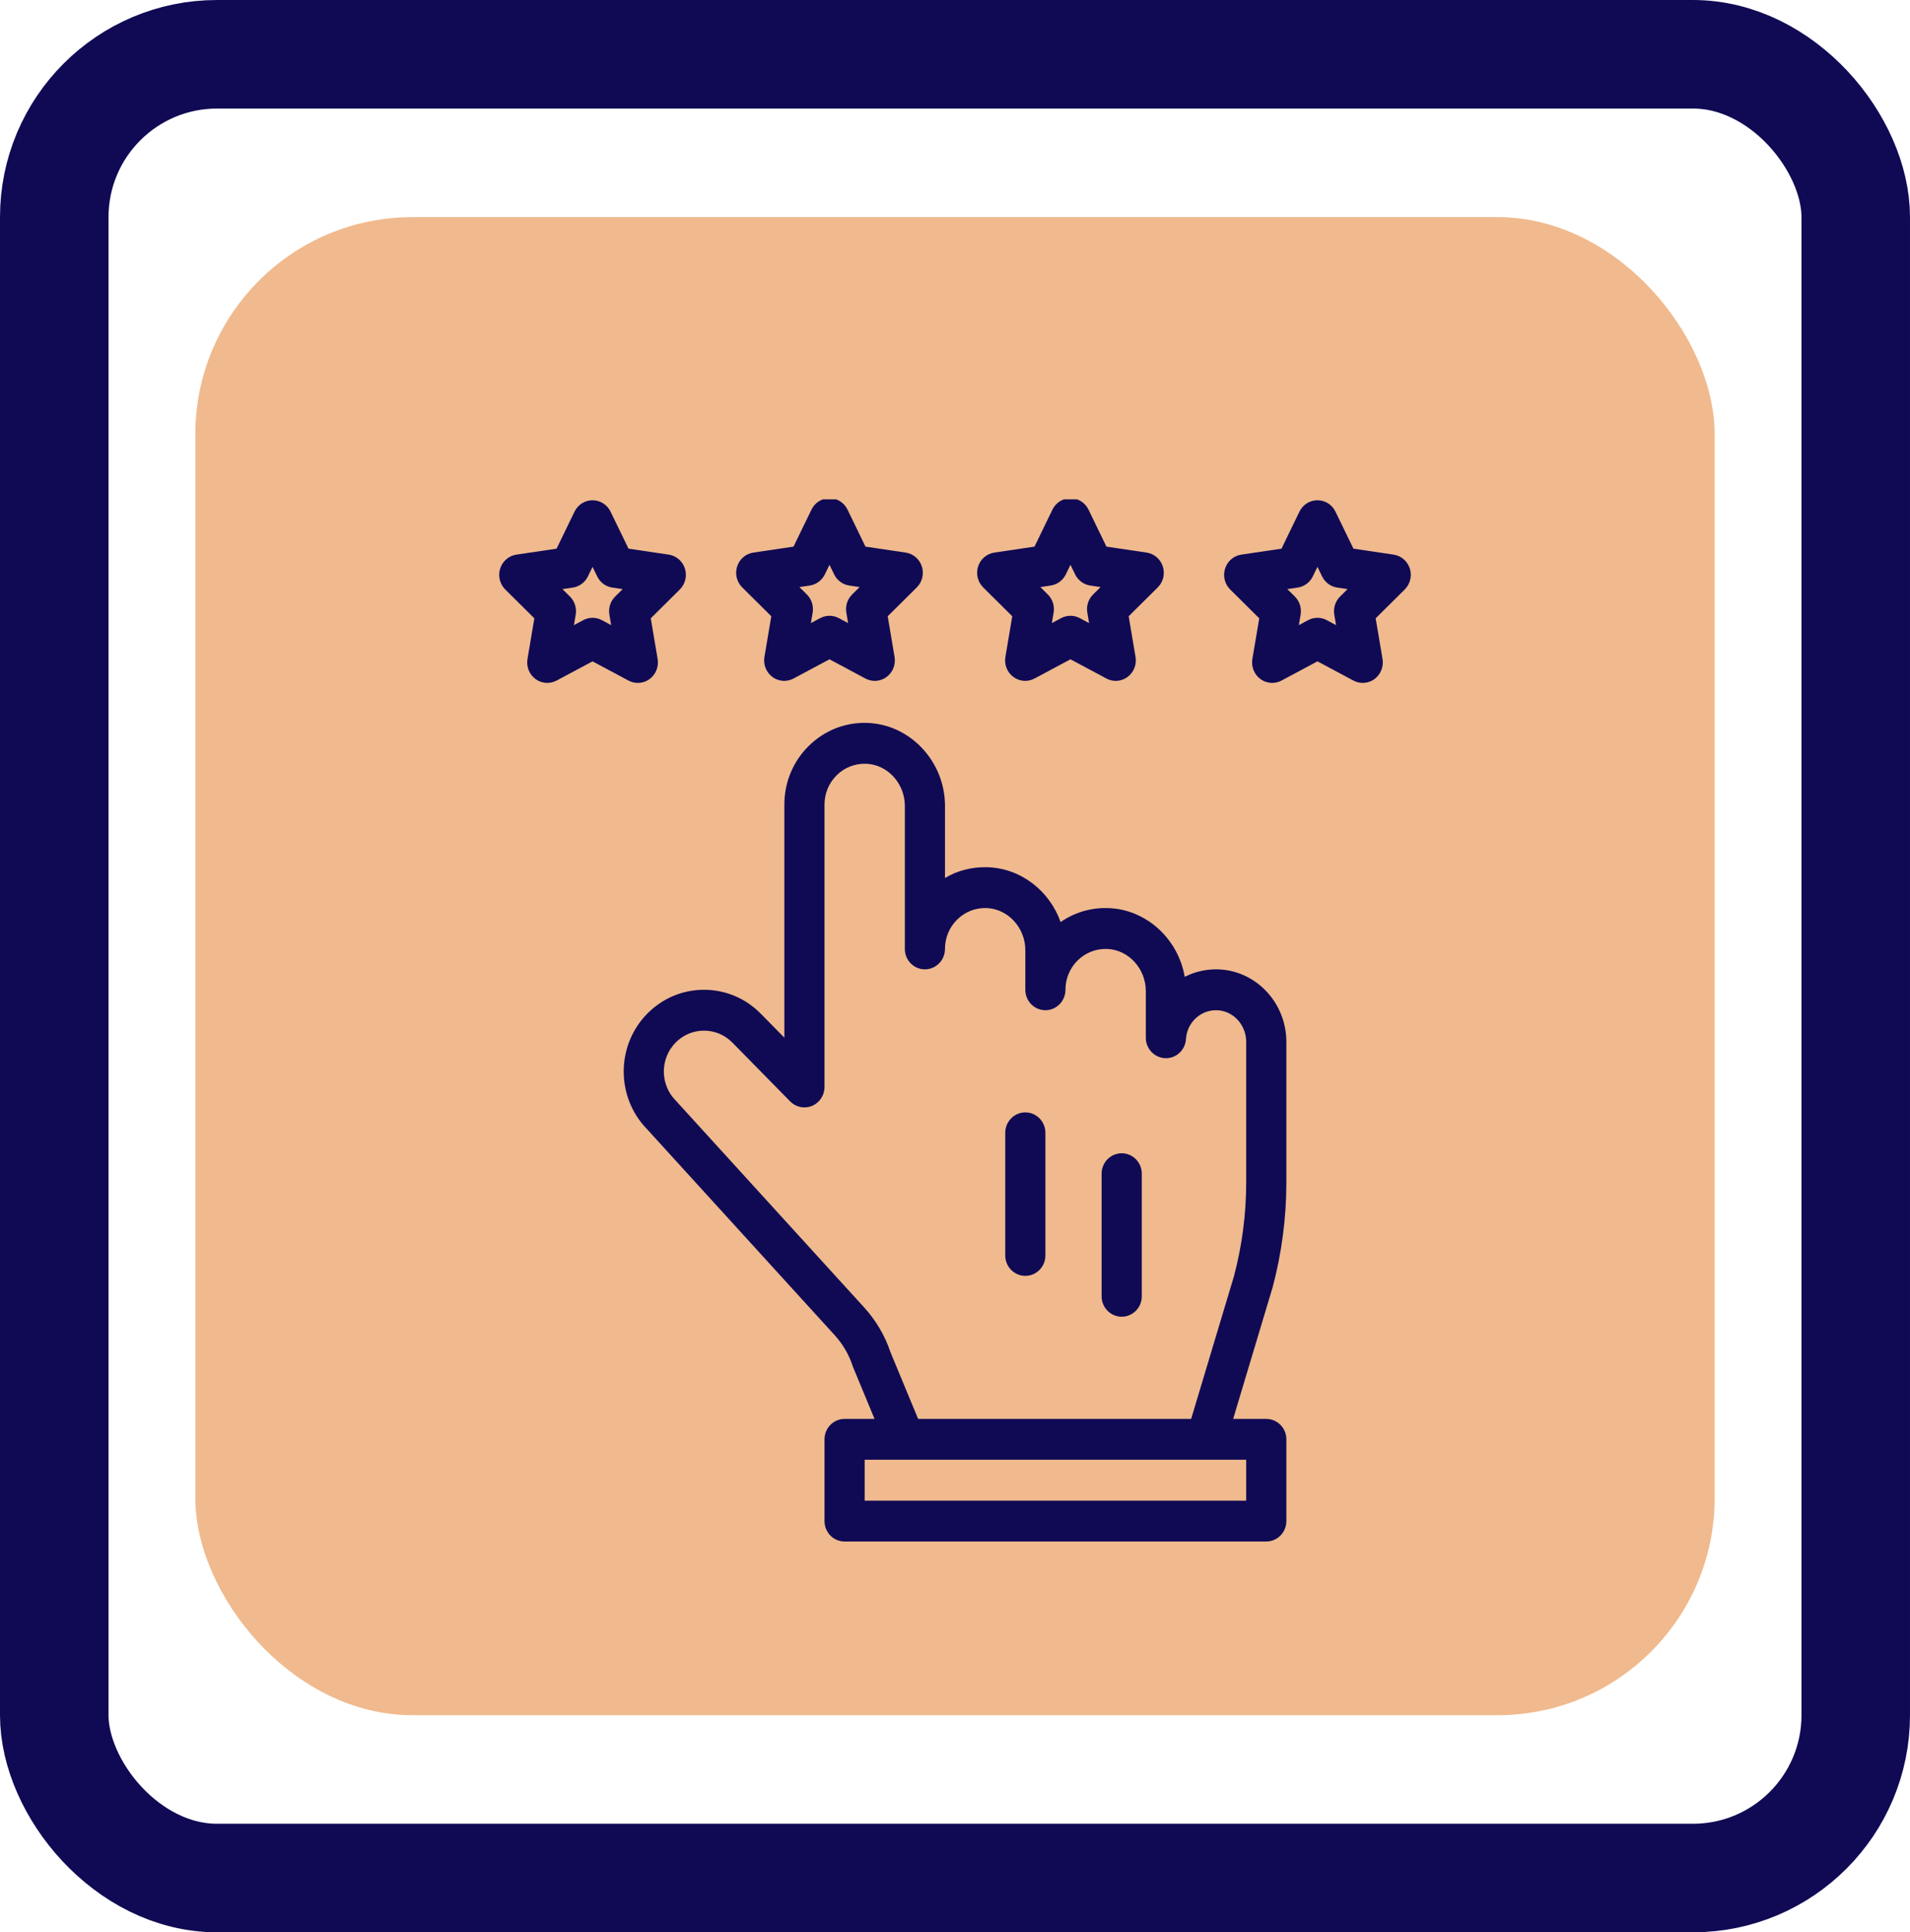
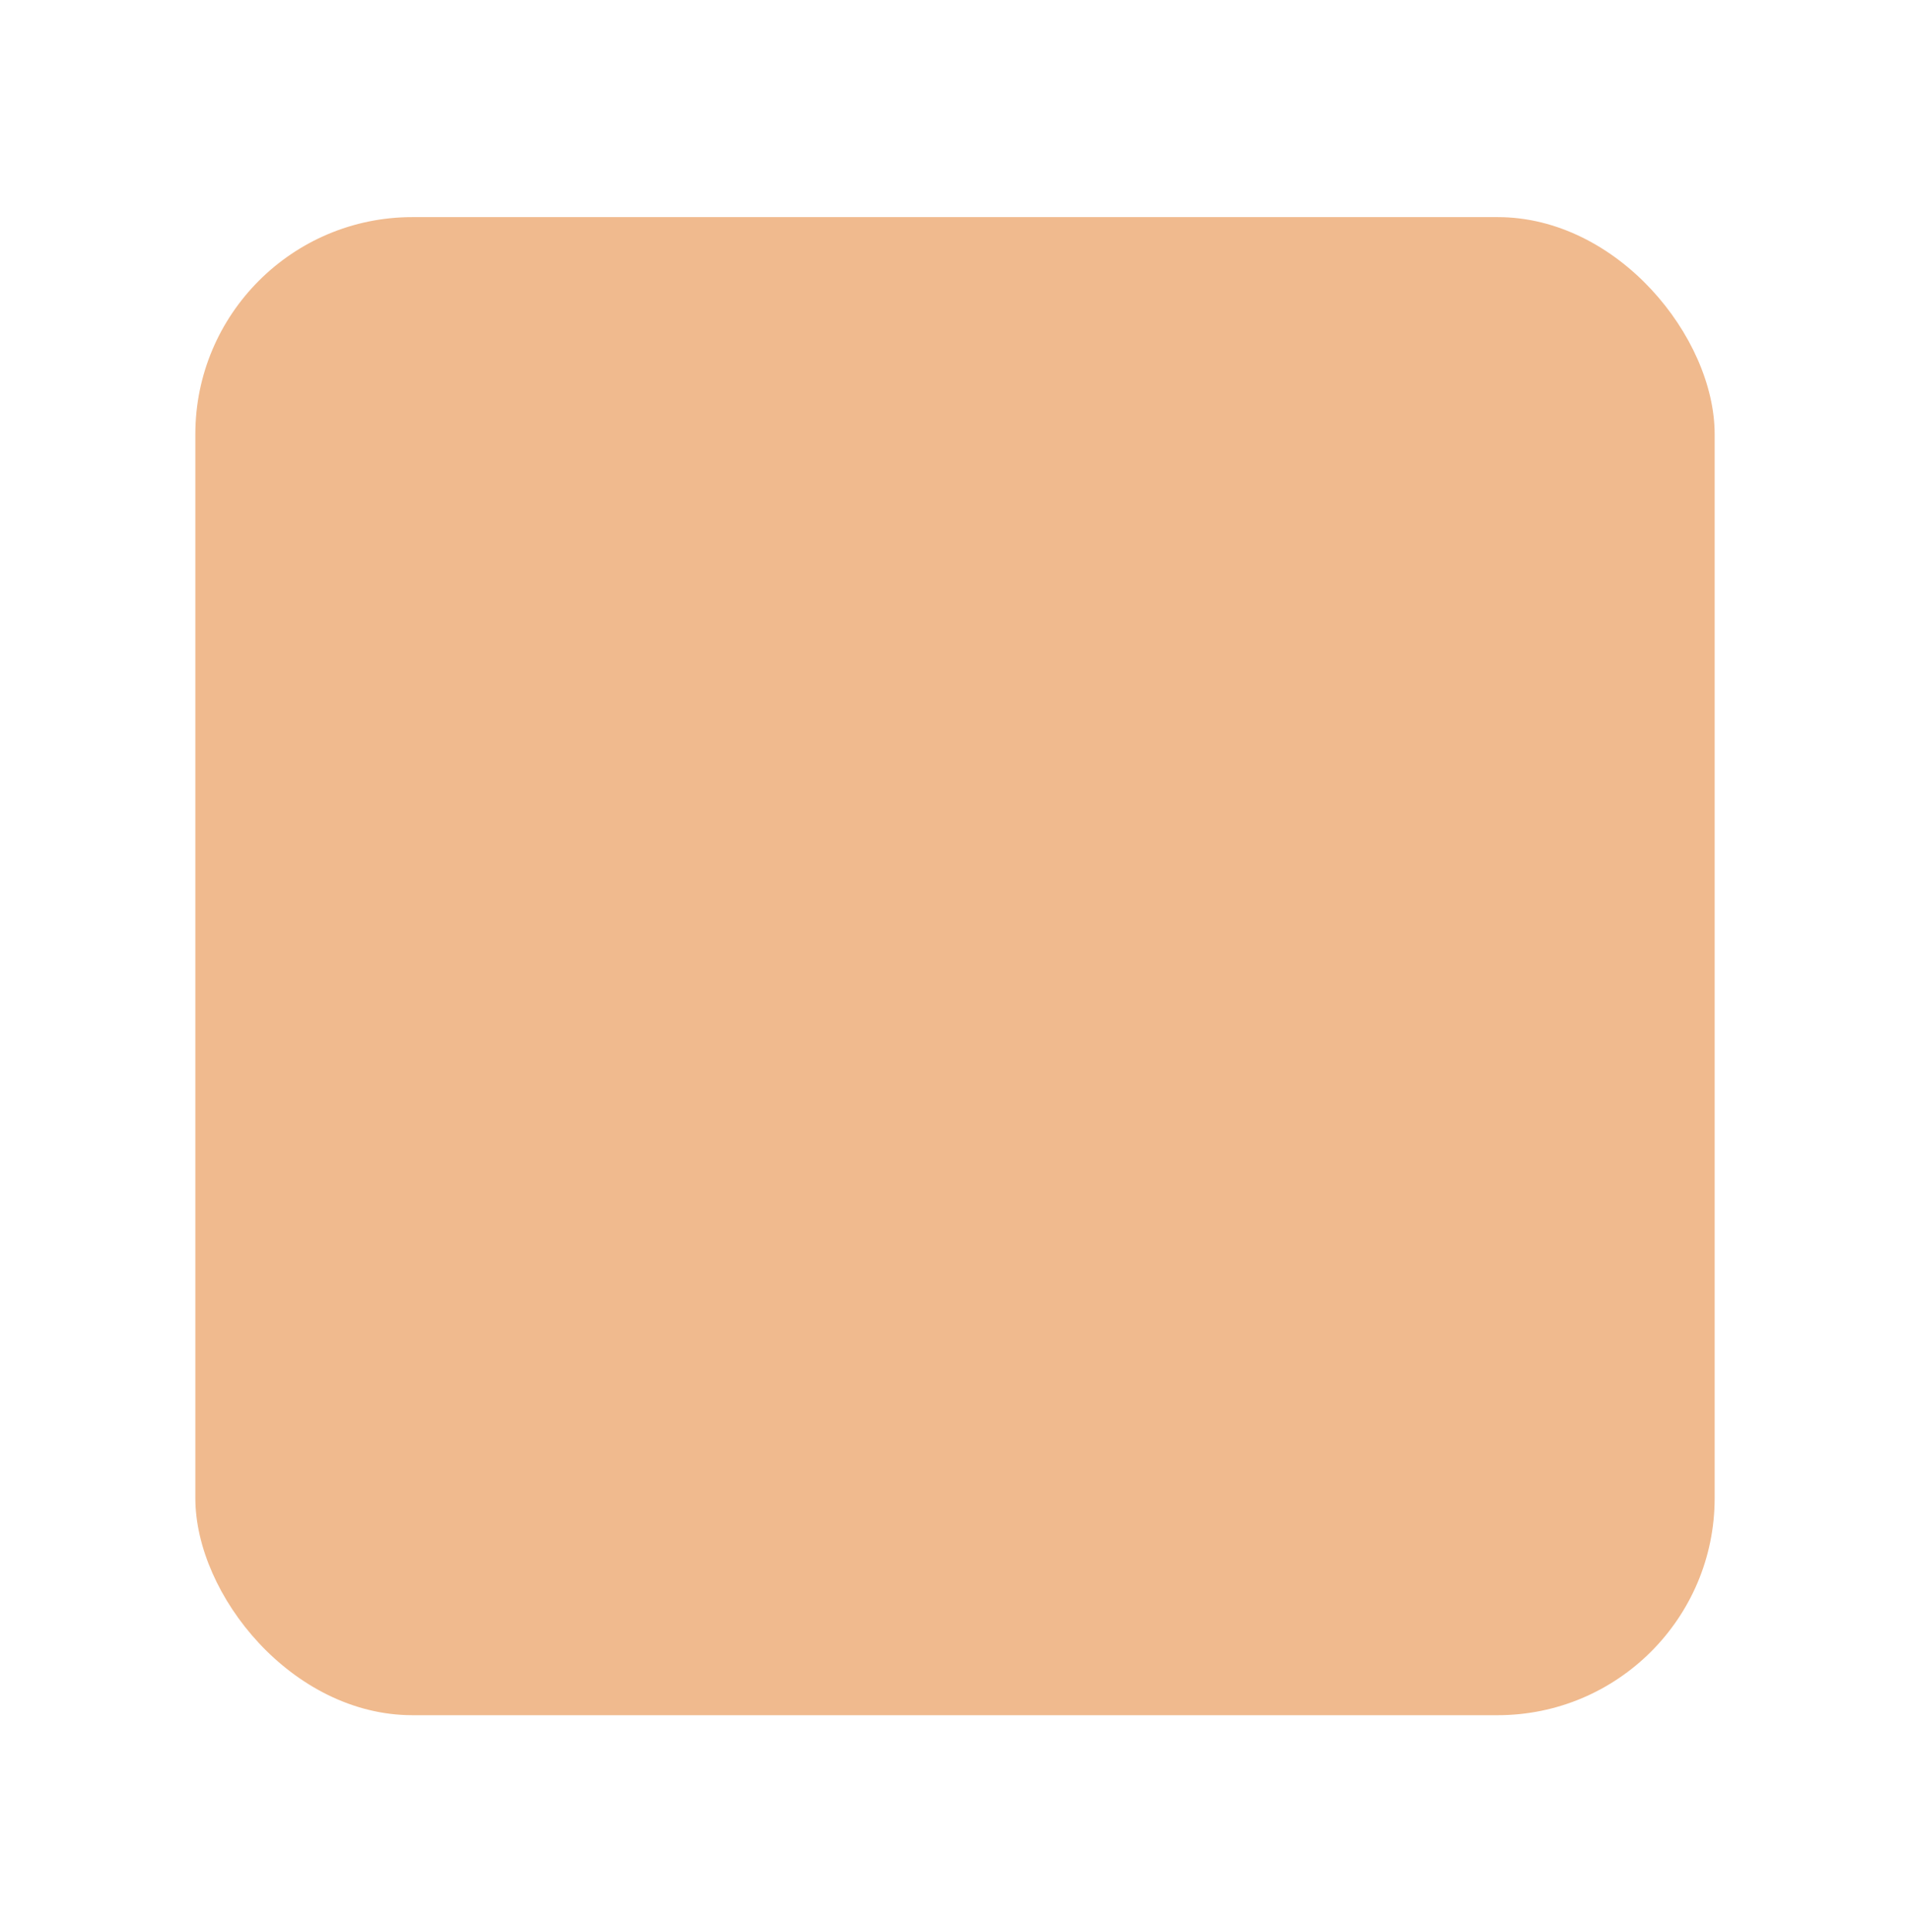
<svg xmlns="http://www.w3.org/2000/svg" width="88" height="89" viewBox="0 0 88 89" fill="none">
  <rect x="9" y="10" width="70" height="69" rx="10" fill="#F0BA8E" />
-   <rect x="2.5" y="2.5" width="83" height="84" rx="7.5" stroke="#100A55" stroke-width="5" />
  <g clip-path="url(#clip0_95_16153)">
-     <path d="M46.638 28.384L46.322 30.26C46.262 30.613 46.405 30.97 46.69 31.18C46.975 31.391 47.353 31.419 47.664 31.252L49.32 30.367L50.976 31.252C51.111 31.325 51.259 31.36 51.406 31.36C51.598 31.36 51.789 31.299 51.95 31.18C52.235 30.97 52.377 30.613 52.318 30.26L52.002 28.384L53.341 27.056C53.593 26.806 53.684 26.432 53.575 26.091C53.466 25.751 53.177 25.503 52.828 25.451L50.977 25.177L50.15 23.471C49.994 23.15 49.672 22.947 49.32 22.947C48.968 22.947 48.646 23.15 48.49 23.471L47.663 25.177L45.812 25.451C45.463 25.503 45.173 25.751 45.065 26.091C44.956 26.432 45.047 26.806 45.299 27.056L46.638 28.384ZM48.41 26.969C48.711 26.924 48.972 26.732 49.106 26.454L49.32 26.014L49.533 26.454C49.668 26.732 49.928 26.924 50.23 26.969L50.707 27.04L50.362 27.382C50.144 27.598 50.044 27.91 50.096 28.215L50.177 28.699L49.75 28.47C49.616 28.398 49.468 28.362 49.32 28.362C49.172 28.362 49.024 28.398 48.889 28.47L48.462 28.699L48.544 28.215C48.596 27.91 48.496 27.598 48.278 27.382L47.933 27.04L48.41 26.969ZM64.955 26.186C64.846 25.845 64.556 25.597 64.208 25.545L62.357 25.271L61.529 23.565C61.373 23.244 61.052 23.041 60.699 23.041C60.347 23.041 60.026 23.244 59.87 23.565L59.042 25.271L57.191 25.545C56.842 25.597 56.553 25.845 56.444 26.186C56.335 26.526 56.426 26.9 56.678 27.151L58.018 28.479L57.701 30.354C57.642 30.707 57.785 31.064 58.069 31.274C58.355 31.485 58.732 31.513 59.044 31.346L60.7 30.461L62.355 31.346C62.491 31.419 62.638 31.454 62.786 31.454C62.977 31.454 63.168 31.394 63.33 31.274C63.614 31.064 63.757 30.707 63.698 30.354L63.381 28.479L64.721 27.151C64.973 26.9 65.064 26.526 64.955 26.186ZM61.741 27.476C61.523 27.692 61.424 28.004 61.475 28.309L61.557 28.793L61.13 28.564C60.995 28.492 60.847 28.456 60.7 28.456C60.552 28.456 60.404 28.492 60.269 28.564L59.842 28.793L59.924 28.309C59.975 28.004 59.876 27.692 59.658 27.476L59.312 27.134L59.789 27.063C60.091 27.019 60.351 26.826 60.486 26.548L60.7 26.108L60.913 26.548C61.048 26.826 61.308 27.019 61.61 27.063L62.087 27.134L61.741 27.476ZM35.536 28.384L35.22 30.26C35.16 30.613 35.303 30.97 35.588 31.18C35.873 31.391 36.251 31.419 36.562 31.252L38.218 30.367L39.873 31.252C40.009 31.325 40.157 31.36 40.304 31.36C40.496 31.36 40.687 31.299 40.848 31.18C41.133 30.97 41.275 30.613 41.216 30.26L40.9 28.384L42.239 27.056C42.491 26.806 42.582 26.432 42.473 26.091C42.364 25.751 42.075 25.503 41.726 25.451L39.875 25.177L39.047 23.471C38.892 23.15 38.57 22.946 38.218 22.946C37.866 22.946 37.544 23.15 37.388 23.471L36.56 25.177L34.709 25.451C34.361 25.502 34.071 25.751 33.962 26.091C33.854 26.432 33.944 26.806 34.197 27.056L35.536 28.384ZM37.308 26.969C37.609 26.924 37.87 26.732 38.004 26.454L38.218 26.014L38.431 26.454C38.566 26.732 38.826 26.924 39.128 26.969L39.605 27.04L39.26 27.382C39.042 27.598 38.942 27.91 38.994 28.215L39.075 28.699L38.648 28.47C38.513 28.398 38.366 28.362 38.218 28.362C38.07 28.362 37.922 28.398 37.787 28.47L37.36 28.699L37.442 28.215C37.493 27.91 37.394 27.598 37.176 27.382L36.831 27.04L37.308 26.969ZM29.387 31.454C29.578 31.454 29.77 31.394 29.931 31.275C30.216 31.064 30.358 30.707 30.299 30.354L29.983 28.479L31.322 27.151C31.574 26.9 31.665 26.526 31.556 26.186C31.447 25.845 31.158 25.597 30.809 25.545L28.958 25.271L28.13 23.565C27.974 23.244 27.653 23.041 27.301 23.041C26.949 23.041 26.627 23.244 26.471 23.565L25.643 25.271L23.792 25.545C23.444 25.597 23.154 25.845 23.045 26.186C22.936 26.526 23.027 26.9 23.279 27.151L24.619 28.479L24.303 30.354C24.243 30.707 24.386 31.064 24.671 31.275C24.956 31.485 25.333 31.513 25.645 31.346L27.301 30.461L28.956 31.346C29.092 31.419 29.239 31.454 29.387 31.454ZM28.343 27.476C28.125 27.692 28.025 28.004 28.077 28.309L28.158 28.793L27.731 28.564C27.596 28.492 27.449 28.456 27.301 28.456C27.153 28.456 27.005 28.492 26.87 28.564L26.443 28.793L26.525 28.309C26.576 28.004 26.477 27.692 26.259 27.476L25.914 27.134L26.391 27.063C26.692 27.019 26.953 26.826 27.087 26.548L27.301 26.108L27.514 26.548C27.649 26.826 27.909 27.019 28.211 27.063L28.688 27.134L28.343 27.476ZM56.04 44.647C55.515 44.645 55.023 44.769 54.584 44.992C54.285 43.242 52.811 41.874 51.042 41.825C50.254 41.802 49.502 42.029 48.866 42.468C48.358 41.036 47.037 39.986 45.492 39.943C44.793 39.922 44.094 40.098 43.539 40.443V37.118C43.539 35.066 41.924 33.351 39.941 33.296C38.931 33.267 37.98 33.646 37.258 34.36C36.535 35.075 36.138 36.034 36.138 37.059V47.794L35.053 46.691C34.354 45.98 33.424 45.588 32.436 45.588C31.447 45.588 30.518 45.98 29.819 46.691C28.38 48.154 28.376 50.532 29.805 52.001L38.46 61.501C38.834 61.912 39.112 62.389 39.287 62.919C39.294 62.941 39.302 62.963 39.311 62.985L40.293 65.353H38.912C38.401 65.353 37.988 65.774 37.988 66.294V70.059C37.988 70.579 38.401 71 38.912 71H58.34C58.851 71 59.267 70.579 59.267 70.059V66.294C59.267 65.774 58.851 65.353 58.34 65.353H56.815L58.628 59.312C58.63 59.302 58.634 59.292 58.637 59.283C59.054 57.71 59.267 56.087 59.267 54.458V47.991C59.267 46.154 57.819 44.653 56.04 44.647ZM57.416 69.118H39.838V67.235H41.687H55.565H57.416V69.118ZM57.416 54.459C57.416 55.916 57.227 57.369 56.854 58.777L54.88 65.353H42.301L41.029 62.285C40.77 61.514 40.362 60.82 39.817 60.222L31.151 50.71C31.143 50.701 31.135 50.692 31.127 50.684C30.405 49.95 30.405 48.756 31.127 48.022C31.476 47.666 31.941 47.471 32.435 47.471C32.93 47.471 33.394 47.666 33.744 48.022L36.407 50.731C36.672 51 37.071 51.081 37.416 50.935C37.762 50.79 37.988 50.447 37.988 50.066V37.059C37.988 36.546 38.186 36.067 38.547 35.709C38.908 35.352 39.386 35.164 39.891 35.177C40.882 35.205 41.689 36.075 41.689 37.118V43.706C41.689 44.226 42.102 44.647 42.613 44.647C43.124 44.647 43.538 44.226 43.538 43.706C43.538 43.193 43.737 42.714 44.098 42.357C44.459 41.999 44.936 41.81 45.441 41.824C46.432 41.852 47.24 42.722 47.24 43.765V45.588C47.24 46.108 47.653 46.529 48.164 46.529C48.675 46.529 49.089 46.108 49.089 45.588C49.089 45.076 49.288 44.596 49.649 44.239C50.01 43.882 50.486 43.694 50.992 43.707C51.984 43.734 52.791 44.605 52.791 45.647V47.798C52.791 48.275 53.146 48.677 53.612 48.733C53.864 48.764 54.118 48.687 54.313 48.52C54.508 48.354 54.627 48.113 54.643 47.855C54.687 47.111 55.294 46.529 56.028 46.529C56.029 46.529 56.031 46.529 56.032 46.529C56.795 46.532 57.417 47.188 57.417 47.991V54.459H57.416Z" fill="#100A55" />
    <path d="M47.24 51.235C46.729 51.235 46.315 51.657 46.315 52.176V57.824C46.315 58.343 46.729 58.765 47.24 58.765C47.751 58.765 48.165 58.343 48.165 57.824V52.176C48.165 51.657 47.751 51.235 47.24 51.235ZM51.681 53.118C51.17 53.118 50.755 53.539 50.755 54.059V59.706C50.755 60.226 51.17 60.647 51.681 60.647C52.191 60.647 52.606 60.226 52.606 59.706V54.059C52.606 53.539 52.191 53.118 51.681 53.118Z" fill="#100A55" />
  </g>
  <defs>
    <clipPath id="clip0_95_16153">
-       <rect width="42" height="48" fill="white" transform="translate(23 23)" />
-     </clipPath>
+       </clipPath>
  </defs>
</svg>